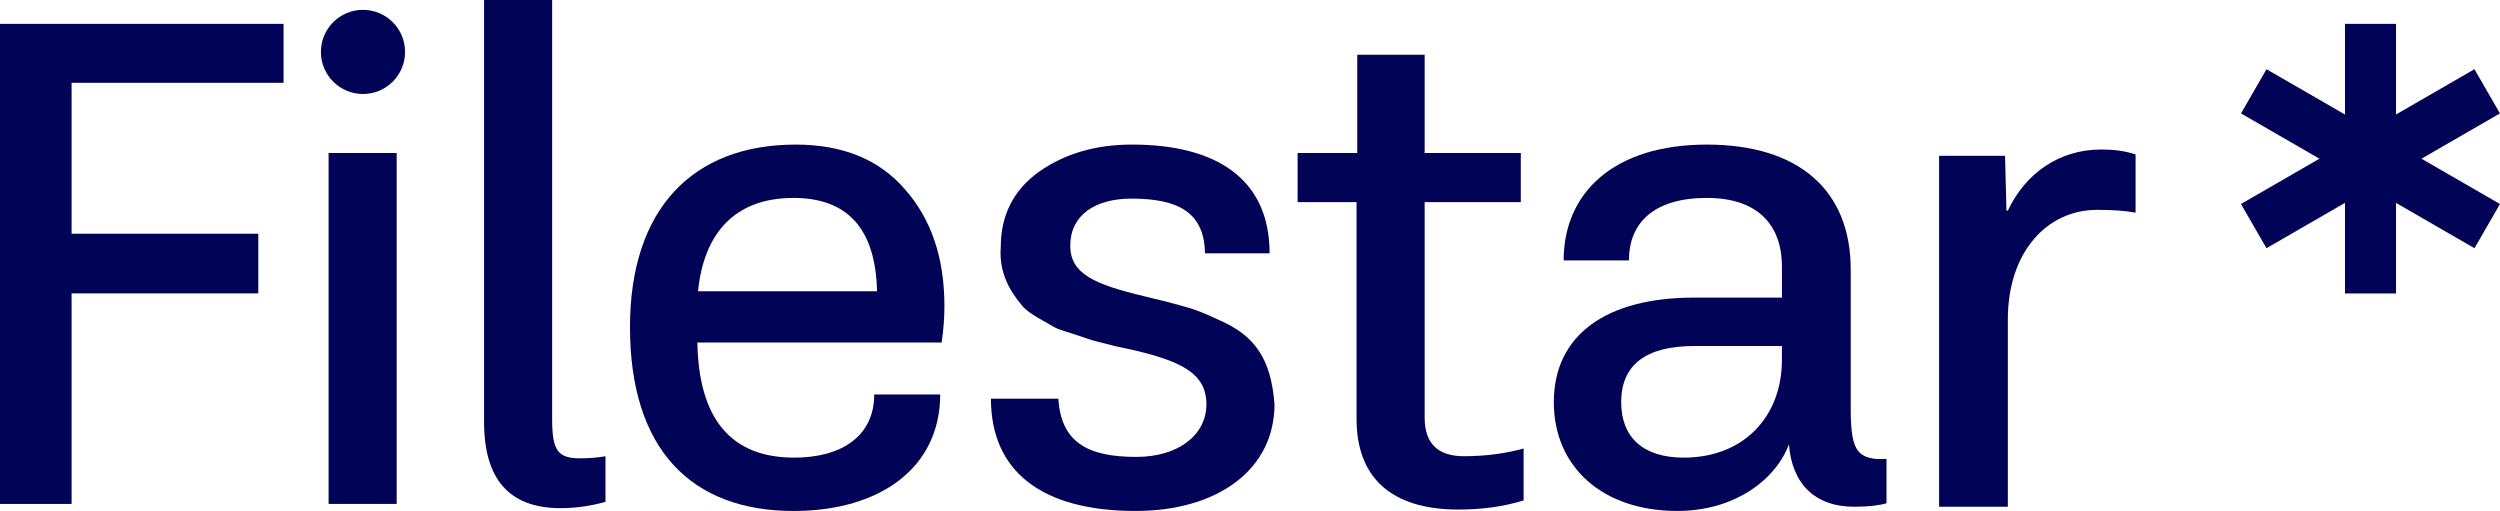
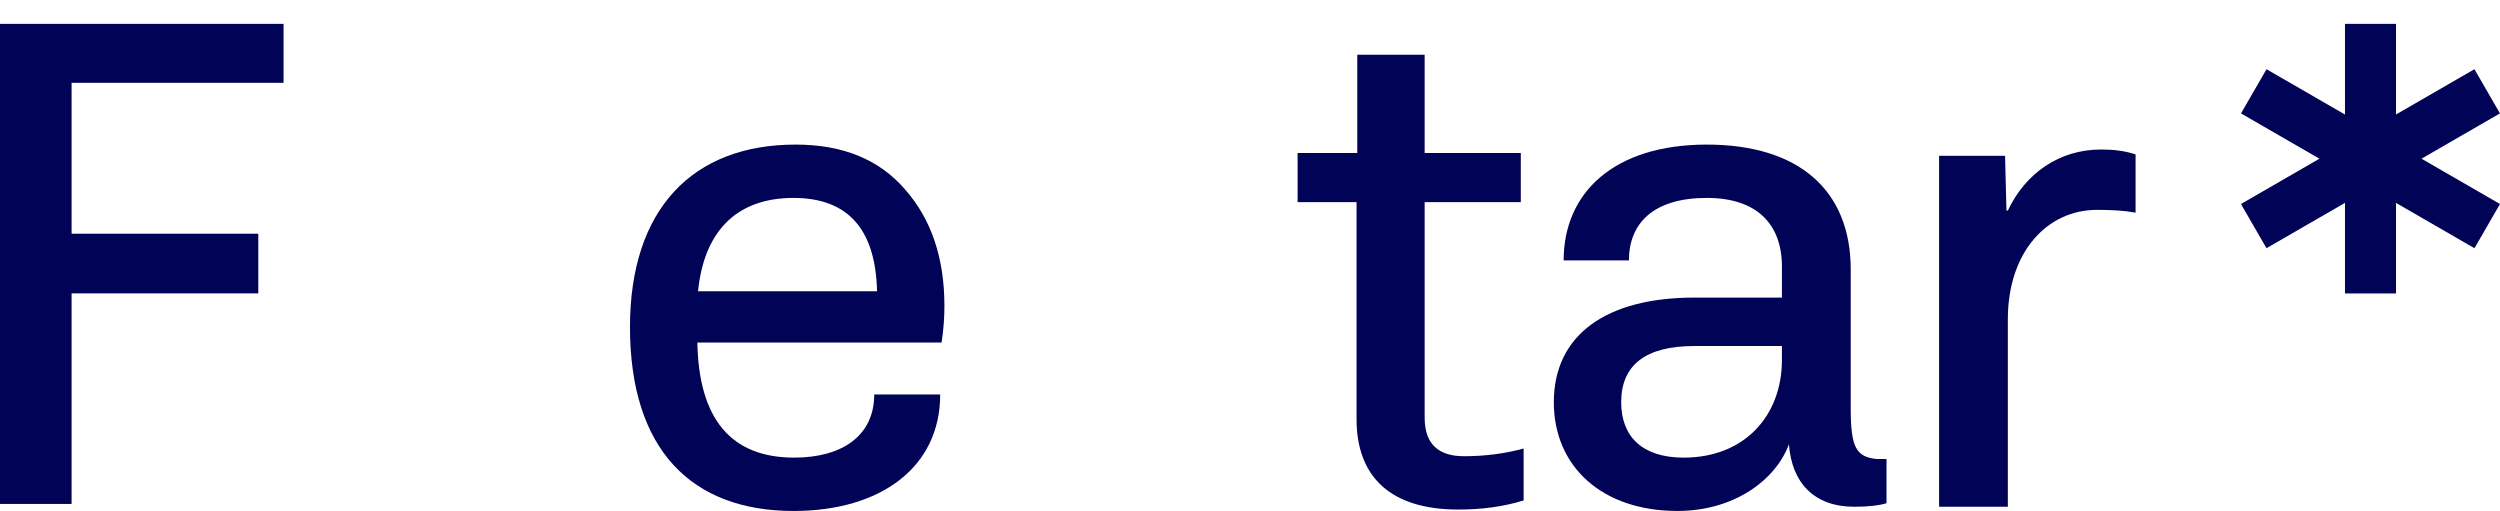
<svg xmlns="http://www.w3.org/2000/svg" version="1.1" x="0px" y="0px" viewBox="0 0 1663.53 340" style="enable-background:new 0 0 1663.53 340; fill: #010357" xml:space="preserve">
  <g>
    <path d="M0,335.33V15.88h188.68v39.23H47.64v100.41h124.23v39.7H47.64v140.11H0z" />
-     <path d="M218.65,335.33V101.81h45.3v233.52H218.65z M269.53,34.55c0-15.46-12.54-28-28-28s-28,12.54-28,28s12.54,28,28,28   S269.53,50.02,269.53,34.55z" />
-     <path d="M322.1,280.69V0h45.3v278.82c0,21.02,3.74,26.15,18.68,26.15c6.07,0,11.68-0.47,16.81-1.4v30.36   c-9.81,2.8-20.08,4.2-29.89,4.2C338.92,338.13,322.1,318.98,322.1,280.69z" />
    <path d="M419.2,217.64c0-78.46,41.57-121.43,110.22-121.43c31.29,0,55.58,9.81,72.86,29.89c17.28,19.61,26.15,45.3,26.15,77.53   c0,7.01-0.47,14.95-1.87,24.29H464.03c0.93,50.91,22.42,76.59,64.45,76.59c31.76,0,53.24-14.48,53.24-42.03h43.9   c0,48.57-39.7,77.53-97.61,77.53C460.29,340,419.2,299.37,419.2,217.64z M583.59,193.82c-0.93-41.57-19.62-62.12-55.58-62.12   c-39.7,0-59.78,24.29-63.52,62.12H583.59z" />
-     <path d="M659.38,265.27h44.84c1.87,28.49,18.68,38.76,51.84,38.76c28.49,0,46.7-14.95,46.7-35.03c0-20.55-16.81-28.49-48.1-35.96   l-13.08-2.8l-14.48-3.74l-12.61-4.2c-6.07-1.87-10.74-3.27-13.08-4.67c-5.14-3.27-17.28-8.87-21.48-14.48   c-7.47-8.87-15.41-21.49-14.01-38.76c0-21.02,8.41-37.83,25.22-49.97c17.28-12.14,37.83-18.22,62.12-18.22   c55.58,0,91.54,22.42,91.54,72.39h-42.97c-0.47-26.62-16.81-36.43-49.04-36.43c-24.28,0-40.63,11.21-40.63,31.29   c0,18.68,15.88,25.69,49.04,33.63l5.6,1.4c10.28,2.34,18.22,4.67,23.35,6.07c5.14,1.4,12.14,4.2,21.02,8.41   c23.82,10.28,34.56,25.69,36.9,56.05c0,43.43-37.83,70.99-92.47,70.99C693.47,340,659.38,313.85,659.38,265.27z" />
    <path d="M902.67,278.82V134.51h-39.23v-32.69h39.7V36.43h44.84v65.38h63.98v32.69h-63.98v143.38c0,17.28,8.87,25.69,26.15,25.69   c14.48,0,28.02-1.87,39.7-5.14v34.56c-13.55,4.2-28.02,6.07-43.44,6.07C925.55,339.07,902.67,317.58,902.67,278.82z" />
    <path d="M1033.93,267.61c0-44.84,35.03-69.59,93.41-69.59h58.38v-20.55c0-28.49-16.81-45.77-49.97-45.77   c-35.5,0-51.84,16.81-51.84,41.57h-43.44c0-44.84,33.16-77.06,95.28-77.06c61.18,0,95.74,30.36,95.74,83.13v92.47   c0,26.15,3.74,32.22,17.28,33.63h6.54v29.42c-4.67,1.4-11.68,2.34-21.49,2.34c-26.62,0-41.57-15.88-43.43-41.57   c-8.87,23.82-36.43,44.37-74.26,44.37C1066.15,340,1033.93,310.58,1033.93,267.61z M1185.71,239.59v-9.34h-58.38   c-32.23,0-48.57,12.61-48.57,37.36c0,22.88,14.01,36.9,41.57,36.9C1160.96,304.51,1185.71,276.48,1185.71,239.59z" />
    <path d="M1290.29,337.2V103.68h43.9l0.93,36.43h0.93c11.68-24.75,34.09-40.63,62.11-40.63c8.41,0,15.88,0.93,22.88,3.27v38.76   c-7.47-1.4-15.88-1.87-25.69-1.87c-33.16,0-59.31,28.02-59.31,72.86v124.7H1290.29z" />
    <g>
      <g>
        <rect x="1487.66" y="88.6" transform="matrix(0.866 -0.5 0.5 0.866 158.549 802.846)" width="179.39" height="33.96" />
      </g>
      <g>
        <rect x="1560.38" y="15.88" transform="matrix(0.5 -0.866 0.866 0.5 697.247 1418.82)" width="33.96" height="179.39" />
      </g>
      <g>
        <rect x="1560.38" y="15.88" width="33.96" height="179.39" />
      </g>
    </g>
  </g>
</svg>